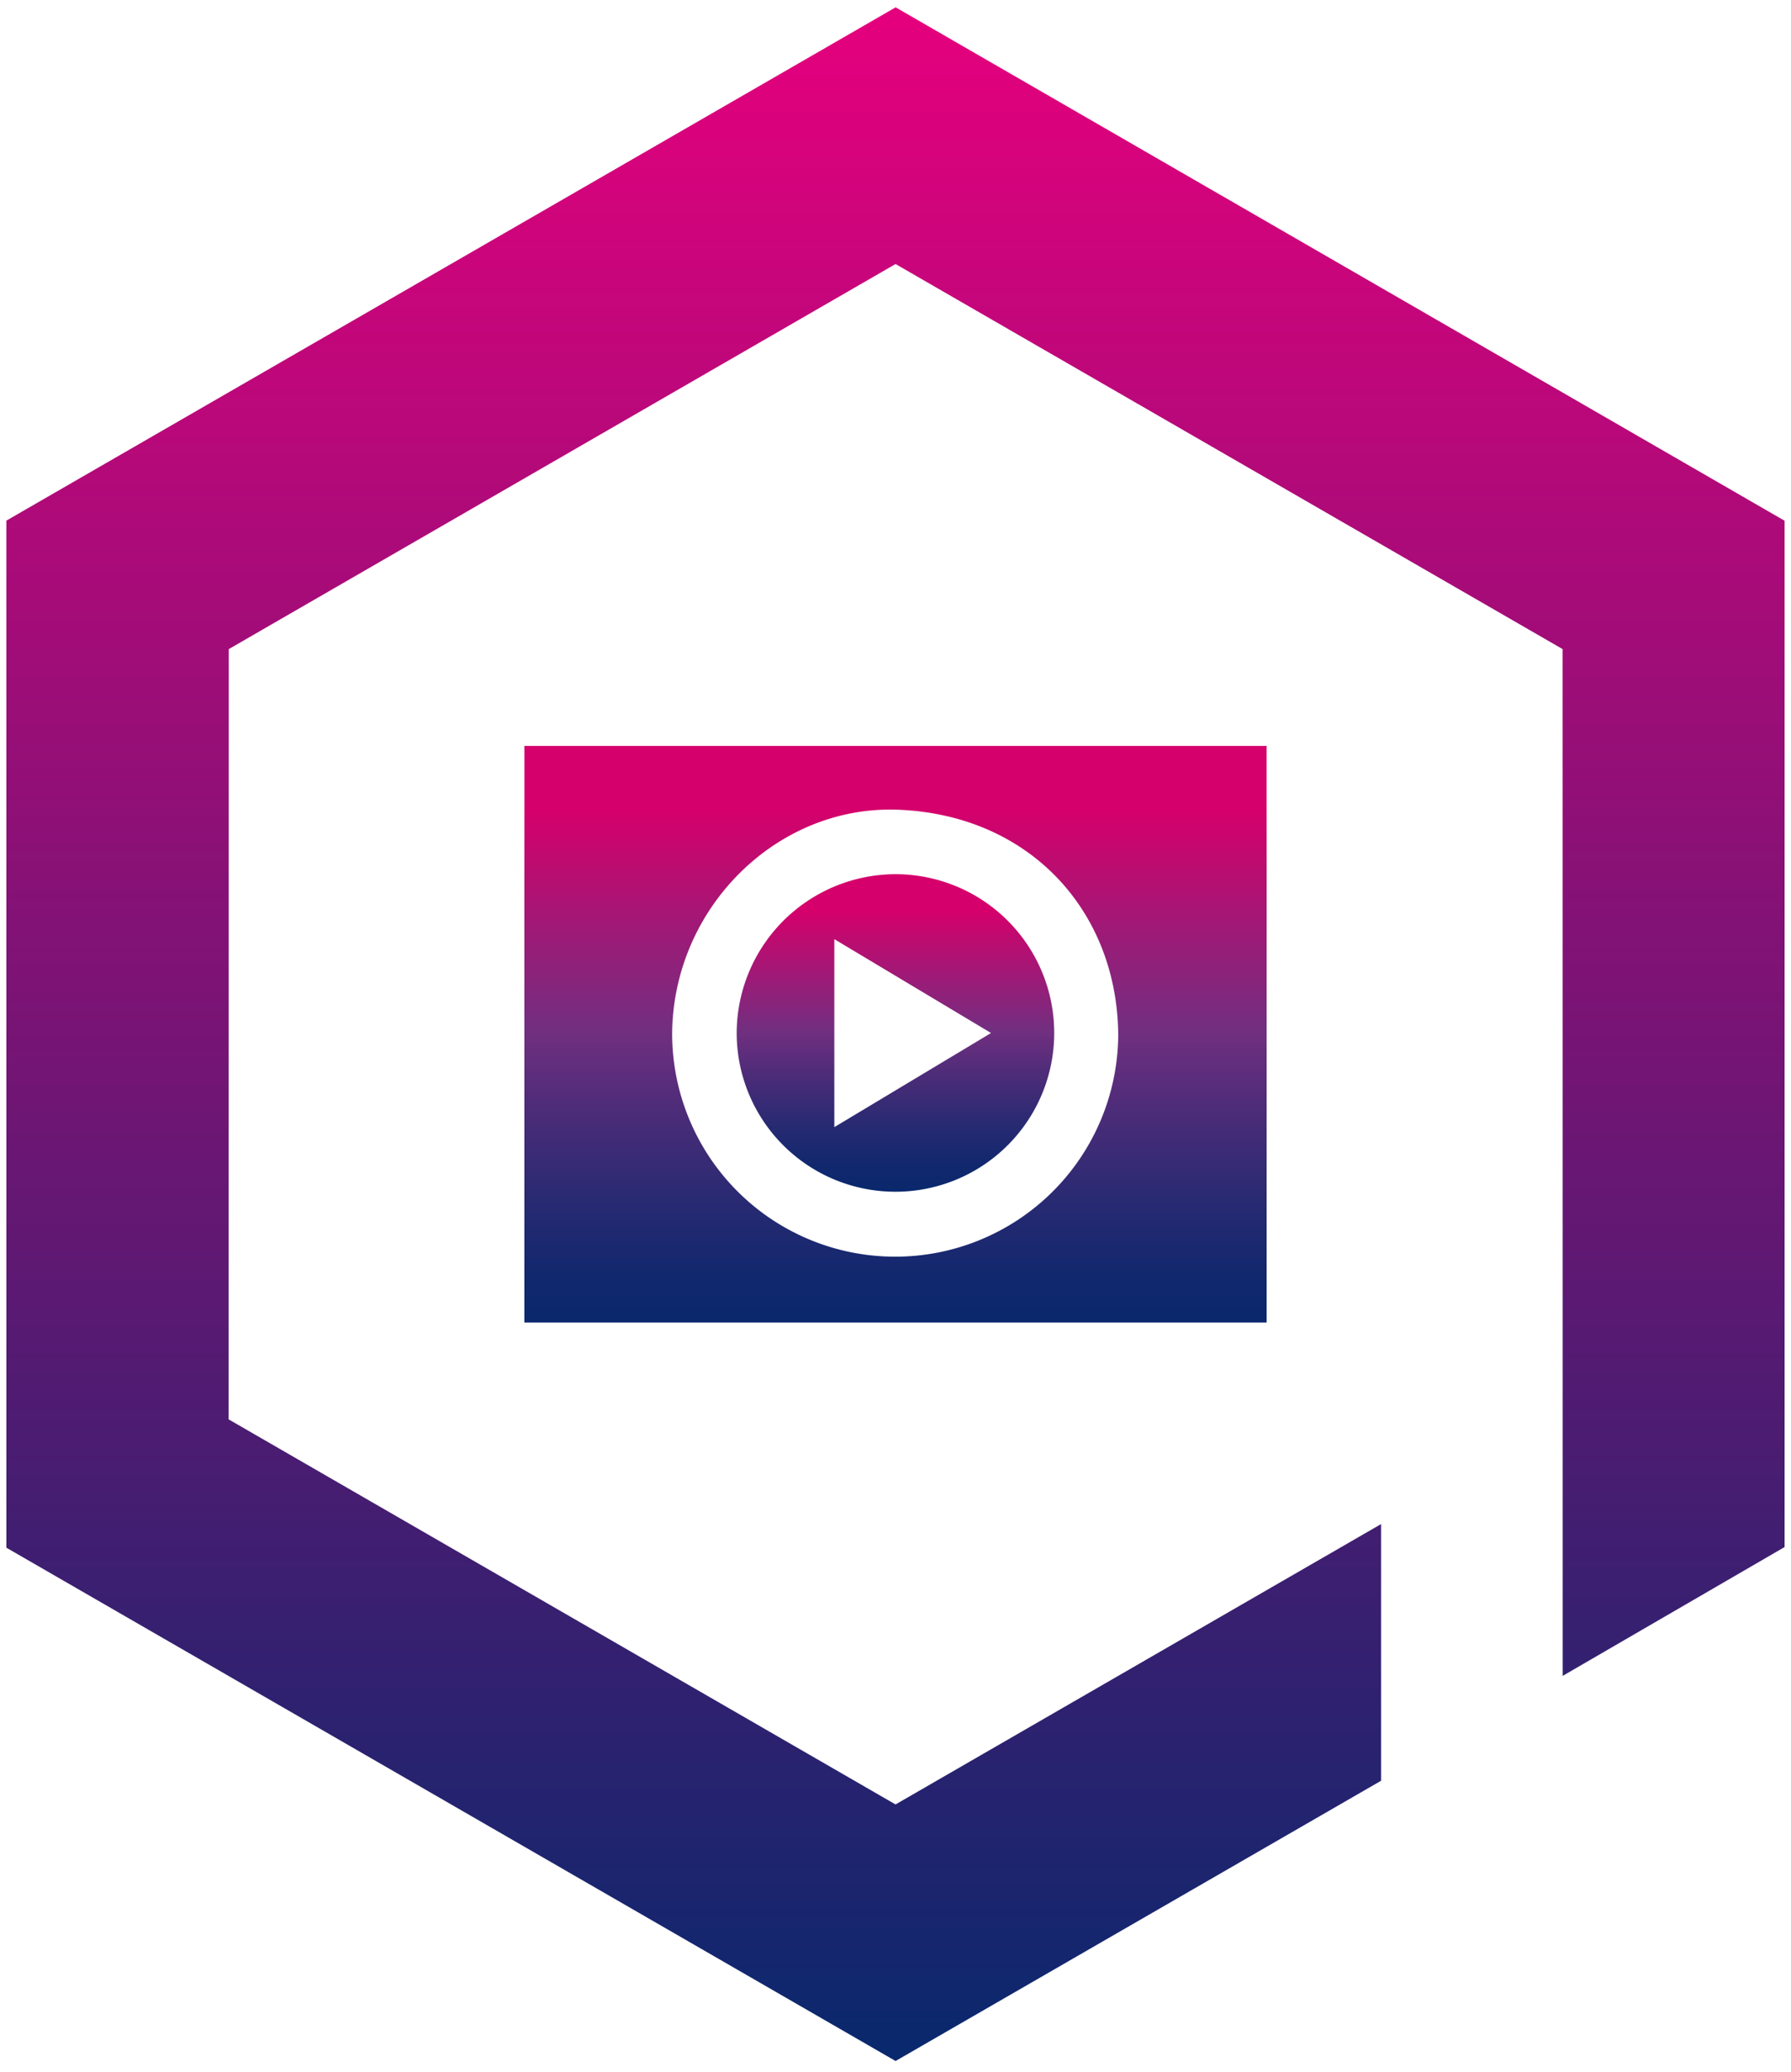
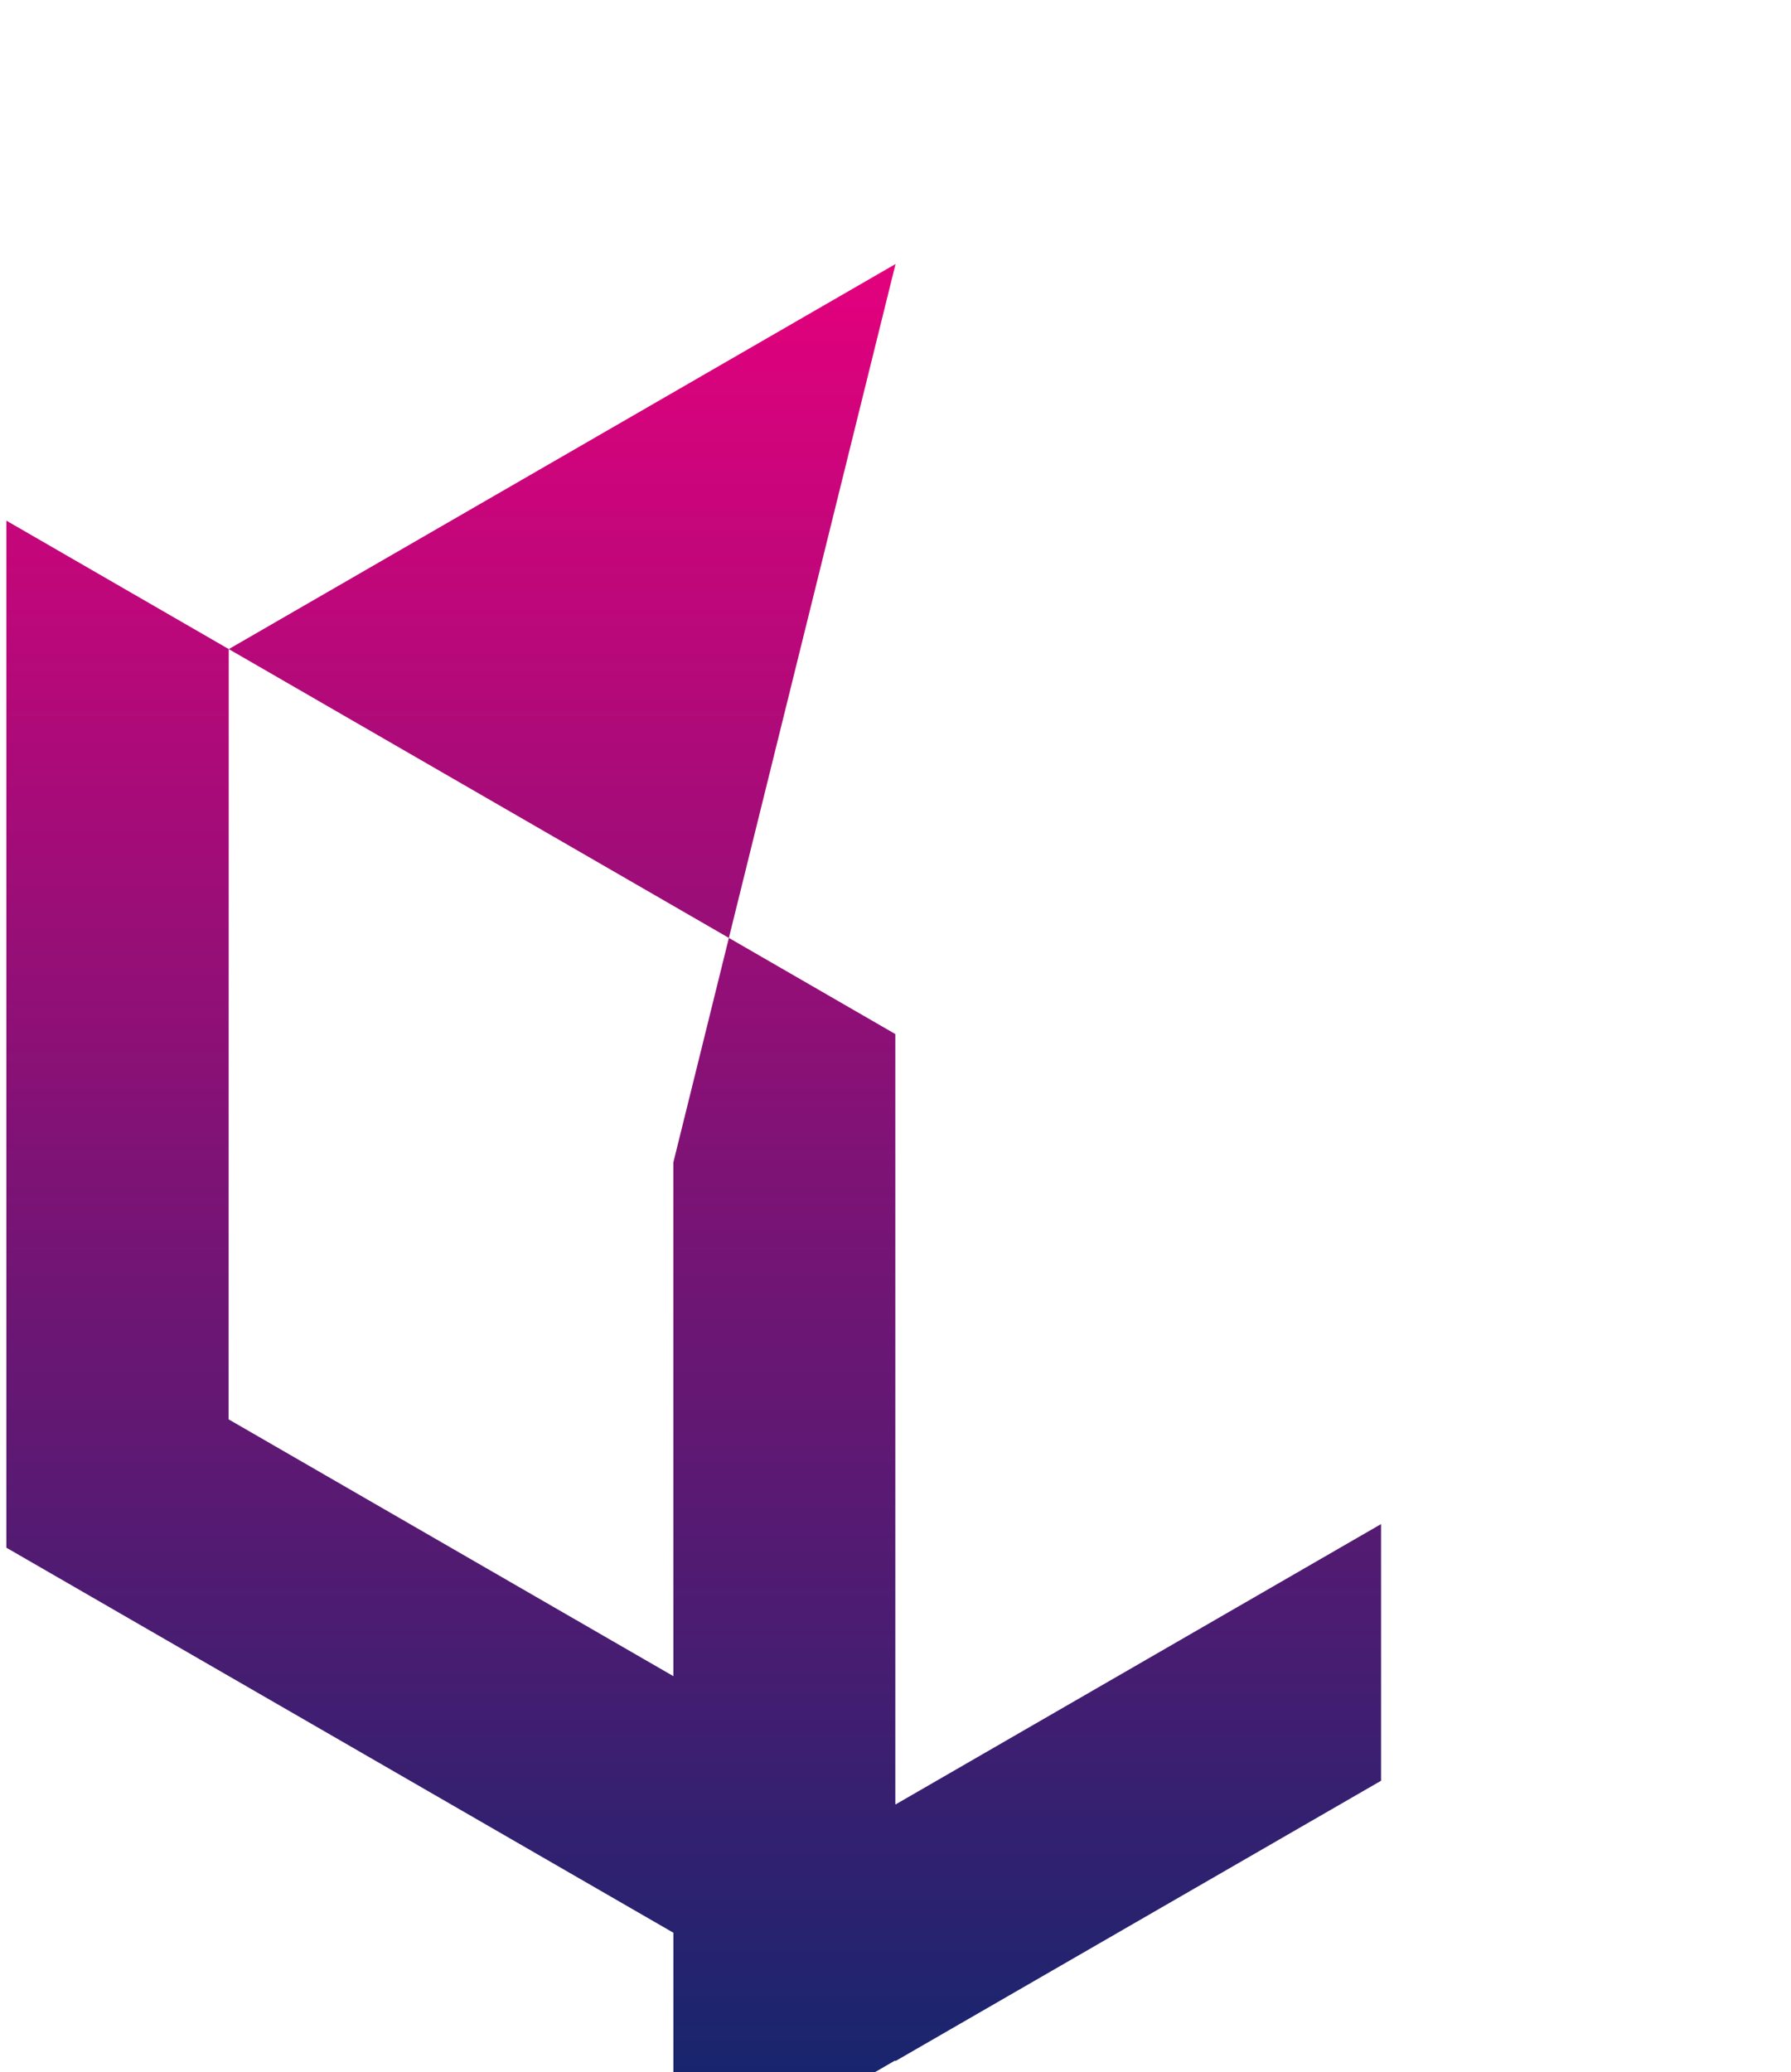
<svg xmlns="http://www.w3.org/2000/svg" width="141.014" height="163.131" viewBox="0 0 141.014 163.131">
  <defs>
    <linearGradient id="linear-gradient" x1="0.5" x2="0.5" y2="1" gradientUnits="objectBoundingBox">
      <stop offset="0" stop-color="#e5007d" />
      <stop offset="0.995" stop-color="#0a286d" />
      <stop offset="1" stop-color="#0a286d" />
    </linearGradient>
    <linearGradient id="linear-gradient-2" x1="0.5" x2="0.5" y2="1" gradientUnits="objectBoundingBox">
      <stop offset="0.114" stop-color="#d5006b" />
      <stop offset="0.492" stop-color="#722f80" />
      <stop offset="0.625" stop-color="#4e2c79" />
      <stop offset="0.784" stop-color="#292a72" />
      <stop offset="0.913" stop-color="#12286e" />
      <stop offset="0.995" stop-color="#0a286d" />
      <stop offset="1" stop-color="#0a286d" />
    </linearGradient>
  </defs>
  <g id="Group_794" data-name="Group 794" transform="translate(11592.085 21389.095)">
-     <path id="Union_42" data-name="Union 42" d="M0,121.27V40.412L70.017,0l69.992,40.42,0,0v80.8l-17.47,10.141-.006-80.834L70.01,20.209l-52.5,30.318L17.5,111.166,70.01,141.484l38.227-22.072v20.207L70.022,161.678v.01Z" transform="translate(-11591.585 -21388.518)" stroke="rgba(0,0,0,0)" stroke-miterlimit="10" stroke-width="1" fill="url(#linear-gradient)" />
+     <path id="Union_42" data-name="Union 42" d="M0,121.27V40.412l69.992,40.42,0,0v80.8l-17.47,10.141-.006-80.834L70.01,20.209l-52.5,30.318L17.5,111.166,70.01,141.484l38.227-22.072v20.207L70.022,161.678v.01Z" transform="translate(-11591.585 -21388.518)" stroke="rgba(0,0,0,0)" stroke-miterlimit="10" stroke-width="1" fill="url(#linear-gradient)" />
    <g id="Group_808" data-name="Group 808" transform="translate(-11550.8 -21330.371)">
-       <path id="Path_1155" data-name="Path 1155" d="M218.884,231.417a12.5,12.5,0,1,0,12.455-12.538A12.533,12.533,0,0,0,218.884,231.417Zm7.687,7.376v-14.8l12.339,7.39Z" transform="translate(-202.166 -208.779)" fill="url(#linear-gradient-2)" />
-       <path id="Path_1156" data-name="Path 1156" d="M177.28,193.744v45.395h58.444V193.744Zm46.758,22.721a17.56,17.56,0,0,1-35.12-.138c.106-9.883,8.3-17.959,17.849-17.556C217.128,199.208,223.949,206.789,224.038,216.465Z" transform="translate(-177.28 -193.744)" fill="url(#linear-gradient-2)" />
-     </g>
+       </g>
  </g>
</svg>